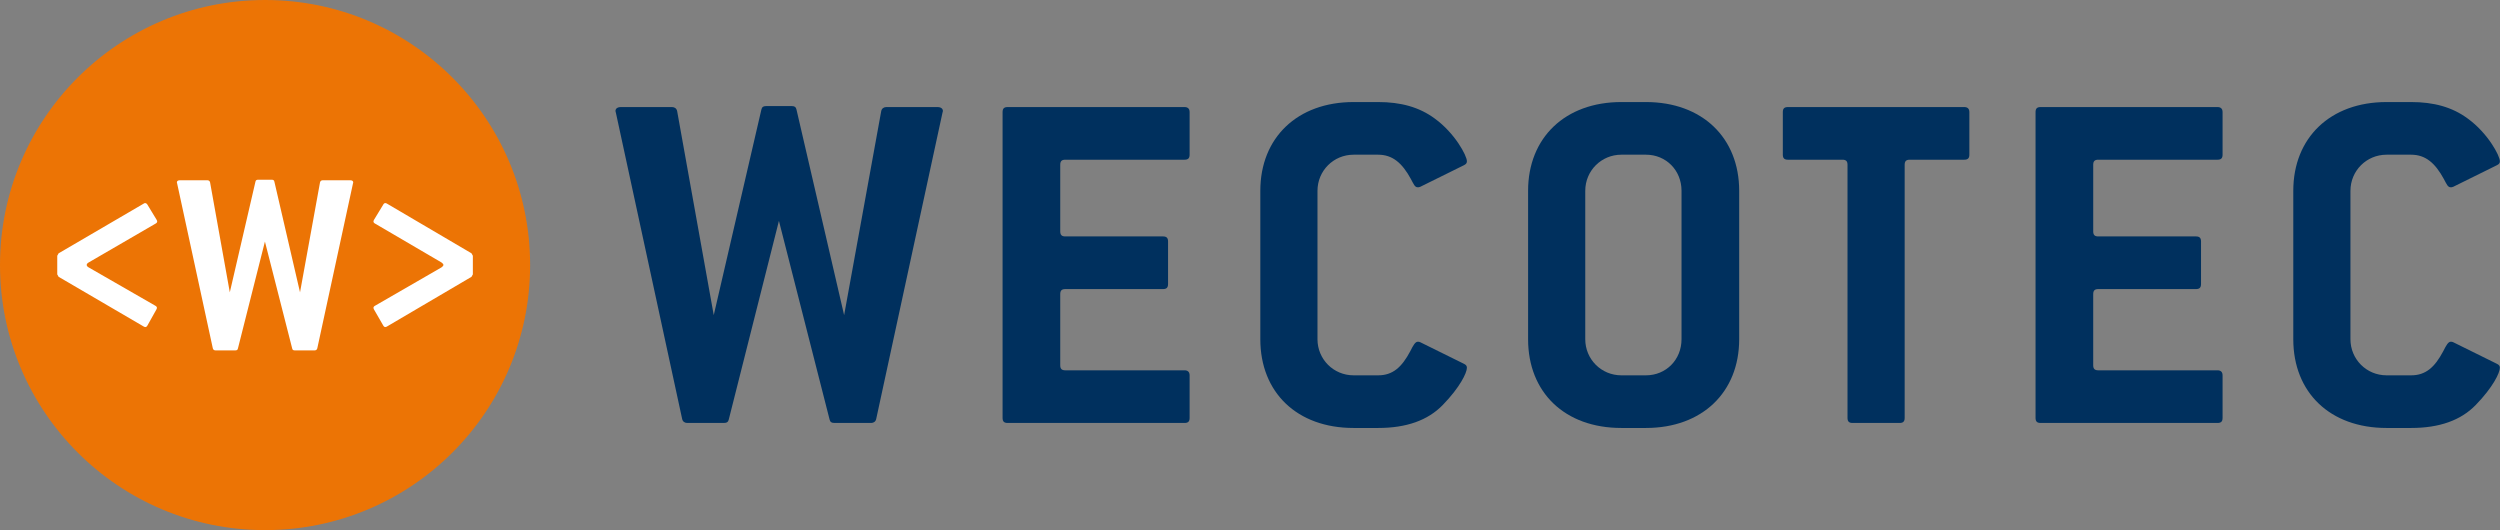
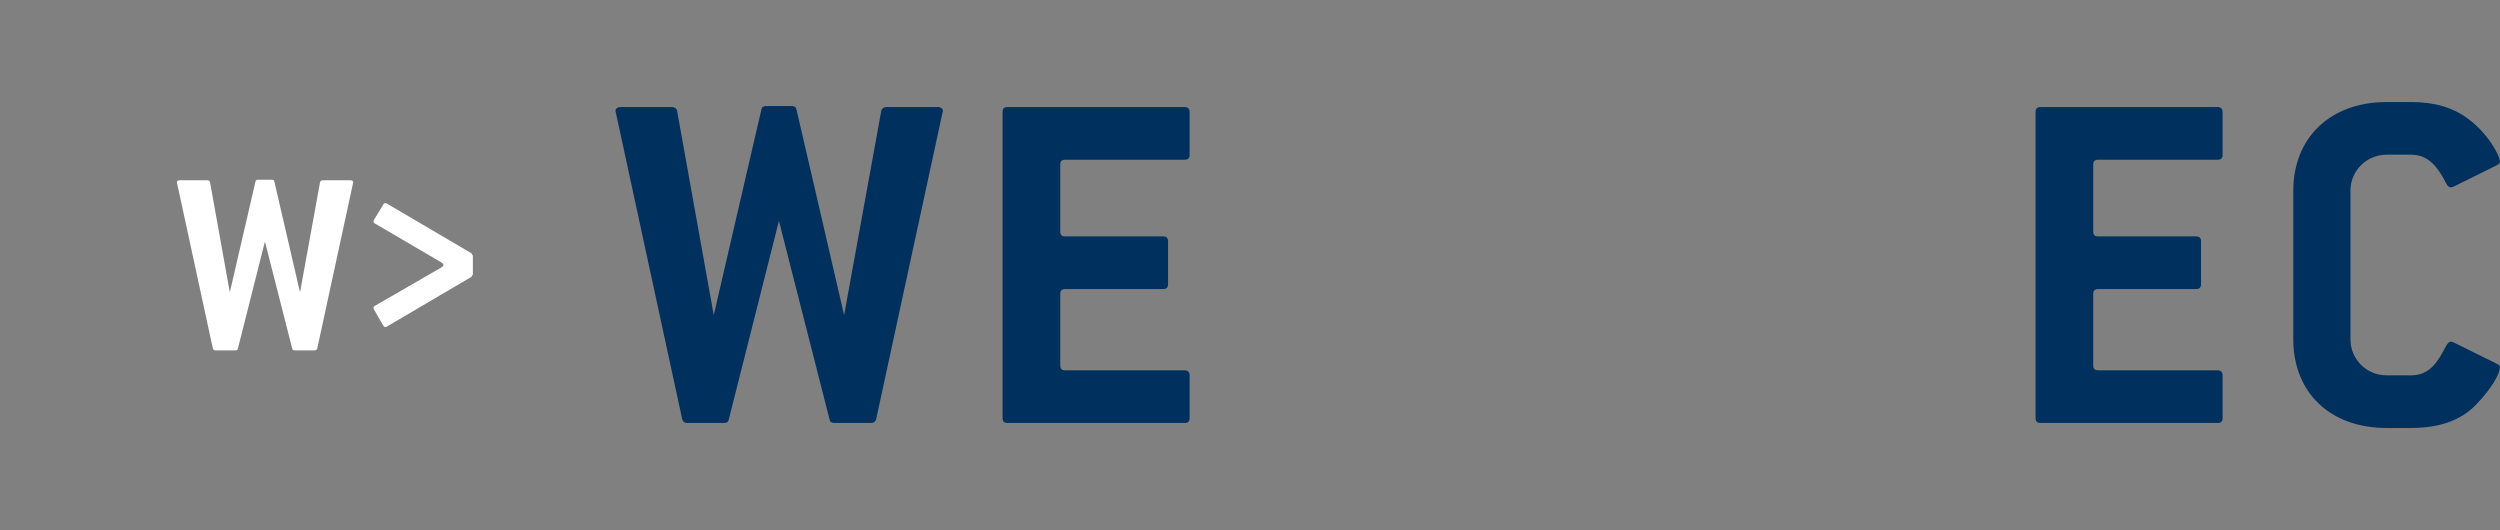
<svg xmlns="http://www.w3.org/2000/svg" version="1.1" id="Ebene_1" x="0px" y="0px" width="523.484px" height="111.005px" viewBox="0 0 523.484 111.005" enable-background="new 0 0 523.484 111.005" xml:space="preserve">
  <rect x="0" y="0" width="523.484" height="111.005" fill="#808080" stroke="none" />
-   <circle fill="#EC7405" cx="55.501" cy="55.501" r="55.501" />
  <g>
    <g>
      <path fill="#FFFFFF" d="M66.443,72.921c-0.056,0.283-0.281,0.453-0.565,0.453H61.75c-0.34,0-0.51-0.113-0.565-0.396l-5.712-22.394    l-5.655,22.394c-0.057,0.283-0.228,0.396-0.566,0.396h-4.128c-0.283,0-0.509-0.17-0.565-0.453l-7.465-34.497    c0-0.056-0.057-0.17-0.057-0.227c0-0.282,0.227-0.452,0.622-0.452h5.769c0.282,0,0.509,0.17,0.565,0.452l4.129,23.019    l5.372-23.188c0.057-0.283,0.226-0.397,0.565-0.397h2.827c0.34,0,0.511,0.114,0.566,0.397l5.372,23.188l4.185-23.019    c0.058-0.282,0.284-0.452,0.567-0.452h5.769c0.395,0,0.621,0.17,0.621,0.452c0,0.057-0.056,0.171-0.056,0.227L66.443,72.921z" />
    </g>
-     <path fill="#FFFFFF" d="M32.915,46.37c0,0.169-0.113,0.339-0.339,0.451l-14.025,8.145c-0.283,0.168-0.396,0.338-0.396,0.51   c0,0.168,0.113,0.338,0.396,0.508l13.97,8.031c0.225,0.111,0.339,0.281,0.339,0.451c0,0.113-0.058,0.227-0.114,0.34l-1.866,3.336   c-0.113,0.227-0.283,0.342-0.452,0.342c-0.113,0-0.227-0.059-0.34-0.115L12.272,57.962l-0.283-0.508v-3.9l0.283-0.51l17.814-10.406   c0.113-0.058,0.17-0.114,0.283-0.114c0.169,0,0.396,0.114,0.509,0.341l1.923,3.166C32.859,46.145,32.915,46.256,32.915,46.37z" />
    <path fill="#FFFFFF" d="M98.73,57.962L81.029,68.368c-0.113,0.057-0.227,0.115-0.339,0.115c-0.171,0-0.34-0.115-0.453-0.342   l-1.924-3.336c-0.056-0.113-0.113-0.227-0.113-0.34c0-0.17,0.113-0.34,0.34-0.451l13.913-8.031c0.227-0.17,0.396-0.34,0.396-0.508   c0-0.172-0.169-0.342-0.396-0.51L78.54,46.821c-0.227-0.112-0.34-0.282-0.34-0.451c0-0.114,0.058-0.226,0.113-0.34l1.924-3.166   c0.113-0.227,0.282-0.341,0.453-0.341c0.112,0,0.226,0.057,0.339,0.114L98.73,53.044l0.283,0.51v3.9L98.73,57.962z" />
  </g>
  <g>
    <path fill="#00305E" d="M183.472,87.726c-0.105,0.524-0.525,0.84-1.05,0.84h-7.665c-0.63,0-0.945-0.211-1.05-0.735l-10.604-41.579   l-10.5,41.579c-0.105,0.524-0.42,0.735-1.05,0.735h-7.665c-0.525,0-0.945-0.315-1.05-0.84l-13.859-64.048   c0-0.105-0.105-0.315-0.105-0.42c0-0.525,0.42-0.84,1.155-0.84h10.71c0.525,0,0.945,0.315,1.05,0.84l7.665,42.733l9.975-43.049   c0.105-0.525,0.42-0.735,1.05-0.735h5.25c0.63,0,0.945,0.21,1.05,0.735l9.975,43.049l7.77-42.733c0.105-0.525,0.525-0.84,1.05-0.84   h10.709c0.735,0,1.155,0.315,1.155,0.84c0,0.105-0.105,0.315-0.105,0.42L183.472,87.726z" />
    <path fill="#00305E" d="M248.047,88.565h-37.063c-0.735,0-1.05-0.315-1.05-1.051V23.468c0-0.735,0.315-1.05,1.05-1.05h37.063   c0.63,0,1.05,0.315,1.05,1.05v8.924c0,0.735-0.315,1.05-1.05,1.05h-24.989c-0.735,0-1.05,0.315-1.05,1.05v13.964   c0,0.735,0.315,1.05,1.05,1.05h20.474c0.735,0,1.05,0.314,1.05,1.05v8.925c0,0.734-0.315,1.05-1.05,1.05h-20.474   c-0.735,0-1.05,0.315-1.05,1.05V76.49c0,0.735,0.315,1.05,1.05,1.05h24.989c0.63,0,1.05,0.315,1.05,1.051v8.924   C249.098,88.25,248.783,88.565,248.047,88.565z" />
-     <path fill="#00305E" d="M307.161,77.016c0,1.05-1.469,4.095-5.039,7.77c-3.15,3.255-7.664,4.829-13.545,4.829h-5.145   c-11.864,0-19.529-7.454-19.529-18.584V39.952c0-11.13,7.77-18.584,19.529-18.584h5.145c4.725,0,8.609,1.05,11.865,3.465   c4.199,3.045,6.719,7.77,6.719,8.925c0,0.42-0.209,0.63-0.629,0.84l-9.135,4.515c-0.211,0.105-0.42,0.105-0.525,0.105   c-0.629,0-0.84-0.63-1.469-1.785c-1.785-3.255-3.781-5.04-6.826-5.04h-5.145c-4.199,0-7.56,3.36-7.56,7.56V71.03   c0,4.2,3.36,7.561,7.56,7.561h5.145c3.045,0,4.936-1.68,6.721-5.04c0.629-1.261,1.049-1.995,1.574-1.995   c0.211,0,0.314,0,0.525,0.105l9.135,4.514C306.952,76.386,307.161,76.595,307.161,77.016z" />
-     <path fill="#00305E" d="M344.647,89.614h-5.146c-11.863,0-19.529-7.454-19.529-18.584V39.952c0-11.13,7.77-18.584,19.529-18.584   h5.146c11.758,0,19.527,7.455,19.527,18.584V71.03C364.175,82.16,356.405,89.614,344.647,89.614z M352.101,39.952   c0-4.305-3.254-7.56-7.453-7.56h-5.146c-4.199,0-7.559,3.36-7.559,7.56V71.03c0,4.2,3.359,7.561,7.559,7.561h5.146   c4.199,0,7.453-3.256,7.453-7.561V39.952z" />
-     <path fill="#00305E" d="M411.319,33.442h-11.443c-0.734,0-1.051,0.315-1.051,1.05v53.022c0,0.735-0.314,1.051-1.049,1.051h-9.871   c-0.734,0-1.049-0.315-1.049-1.051V34.492c0-0.735-0.314-1.05-1.051-1.05h-11.443c-0.736,0-1.051-0.315-1.051-1.05v-8.924   c0-0.735,0.314-1.05,1.051-1.05h36.957c0.631,0,1.051,0.315,1.051,1.05v8.924C412.37,33.127,412.056,33.442,411.319,33.442z" />
    <path fill="#00305E" d="M464.345,88.565H427.28c-0.734,0-1.049-0.315-1.049-1.051V23.468c0-0.735,0.314-1.05,1.049-1.05h37.064   c0.629,0,1.049,0.315,1.049,1.05v8.924c0,0.735-0.314,1.05-1.049,1.05h-24.99c-0.734,0-1.049,0.315-1.049,1.05v13.964   c0,0.735,0.314,1.05,1.049,1.05h20.475c0.734,0,1.051,0.314,1.051,1.05v8.925c0,0.734-0.316,1.05-1.051,1.05h-20.475   c-0.734,0-1.049,0.315-1.049,1.05V76.49c0,0.735,0.314,1.05,1.049,1.05h24.99c0.629,0,1.049,0.315,1.049,1.051v8.924   C465.394,88.25,465.079,88.565,464.345,88.565z" />
    <path fill="#00305E" d="M523.458,77.016c0,1.05-1.469,4.095-5.039,7.77c-3.15,3.255-7.666,4.829-13.545,4.829h-5.145   c-11.865,0-19.529-7.454-19.529-18.584V39.952c0-11.13,7.77-18.584,19.529-18.584h5.145c4.725,0,8.609,1.05,11.865,3.465   c4.199,3.045,6.719,7.77,6.719,8.925c0,0.42-0.209,0.63-0.629,0.84l-9.135,4.515c-0.211,0.105-0.42,0.105-0.525,0.105   c-0.631,0-0.84-0.63-1.471-1.785c-1.785-3.255-3.779-5.04-6.824-5.04h-5.145c-4.199,0-7.561,3.36-7.561,7.56V71.03   c0,4.2,3.361,7.561,7.561,7.561h5.145c3.045,0,4.936-1.68,6.721-5.04c0.629-1.261,1.049-1.995,1.574-1.995   c0.209,0,0.314,0,0.525,0.105l9.135,4.514C523.249,76.386,523.458,76.595,523.458,77.016z" />
  </g>
</svg>